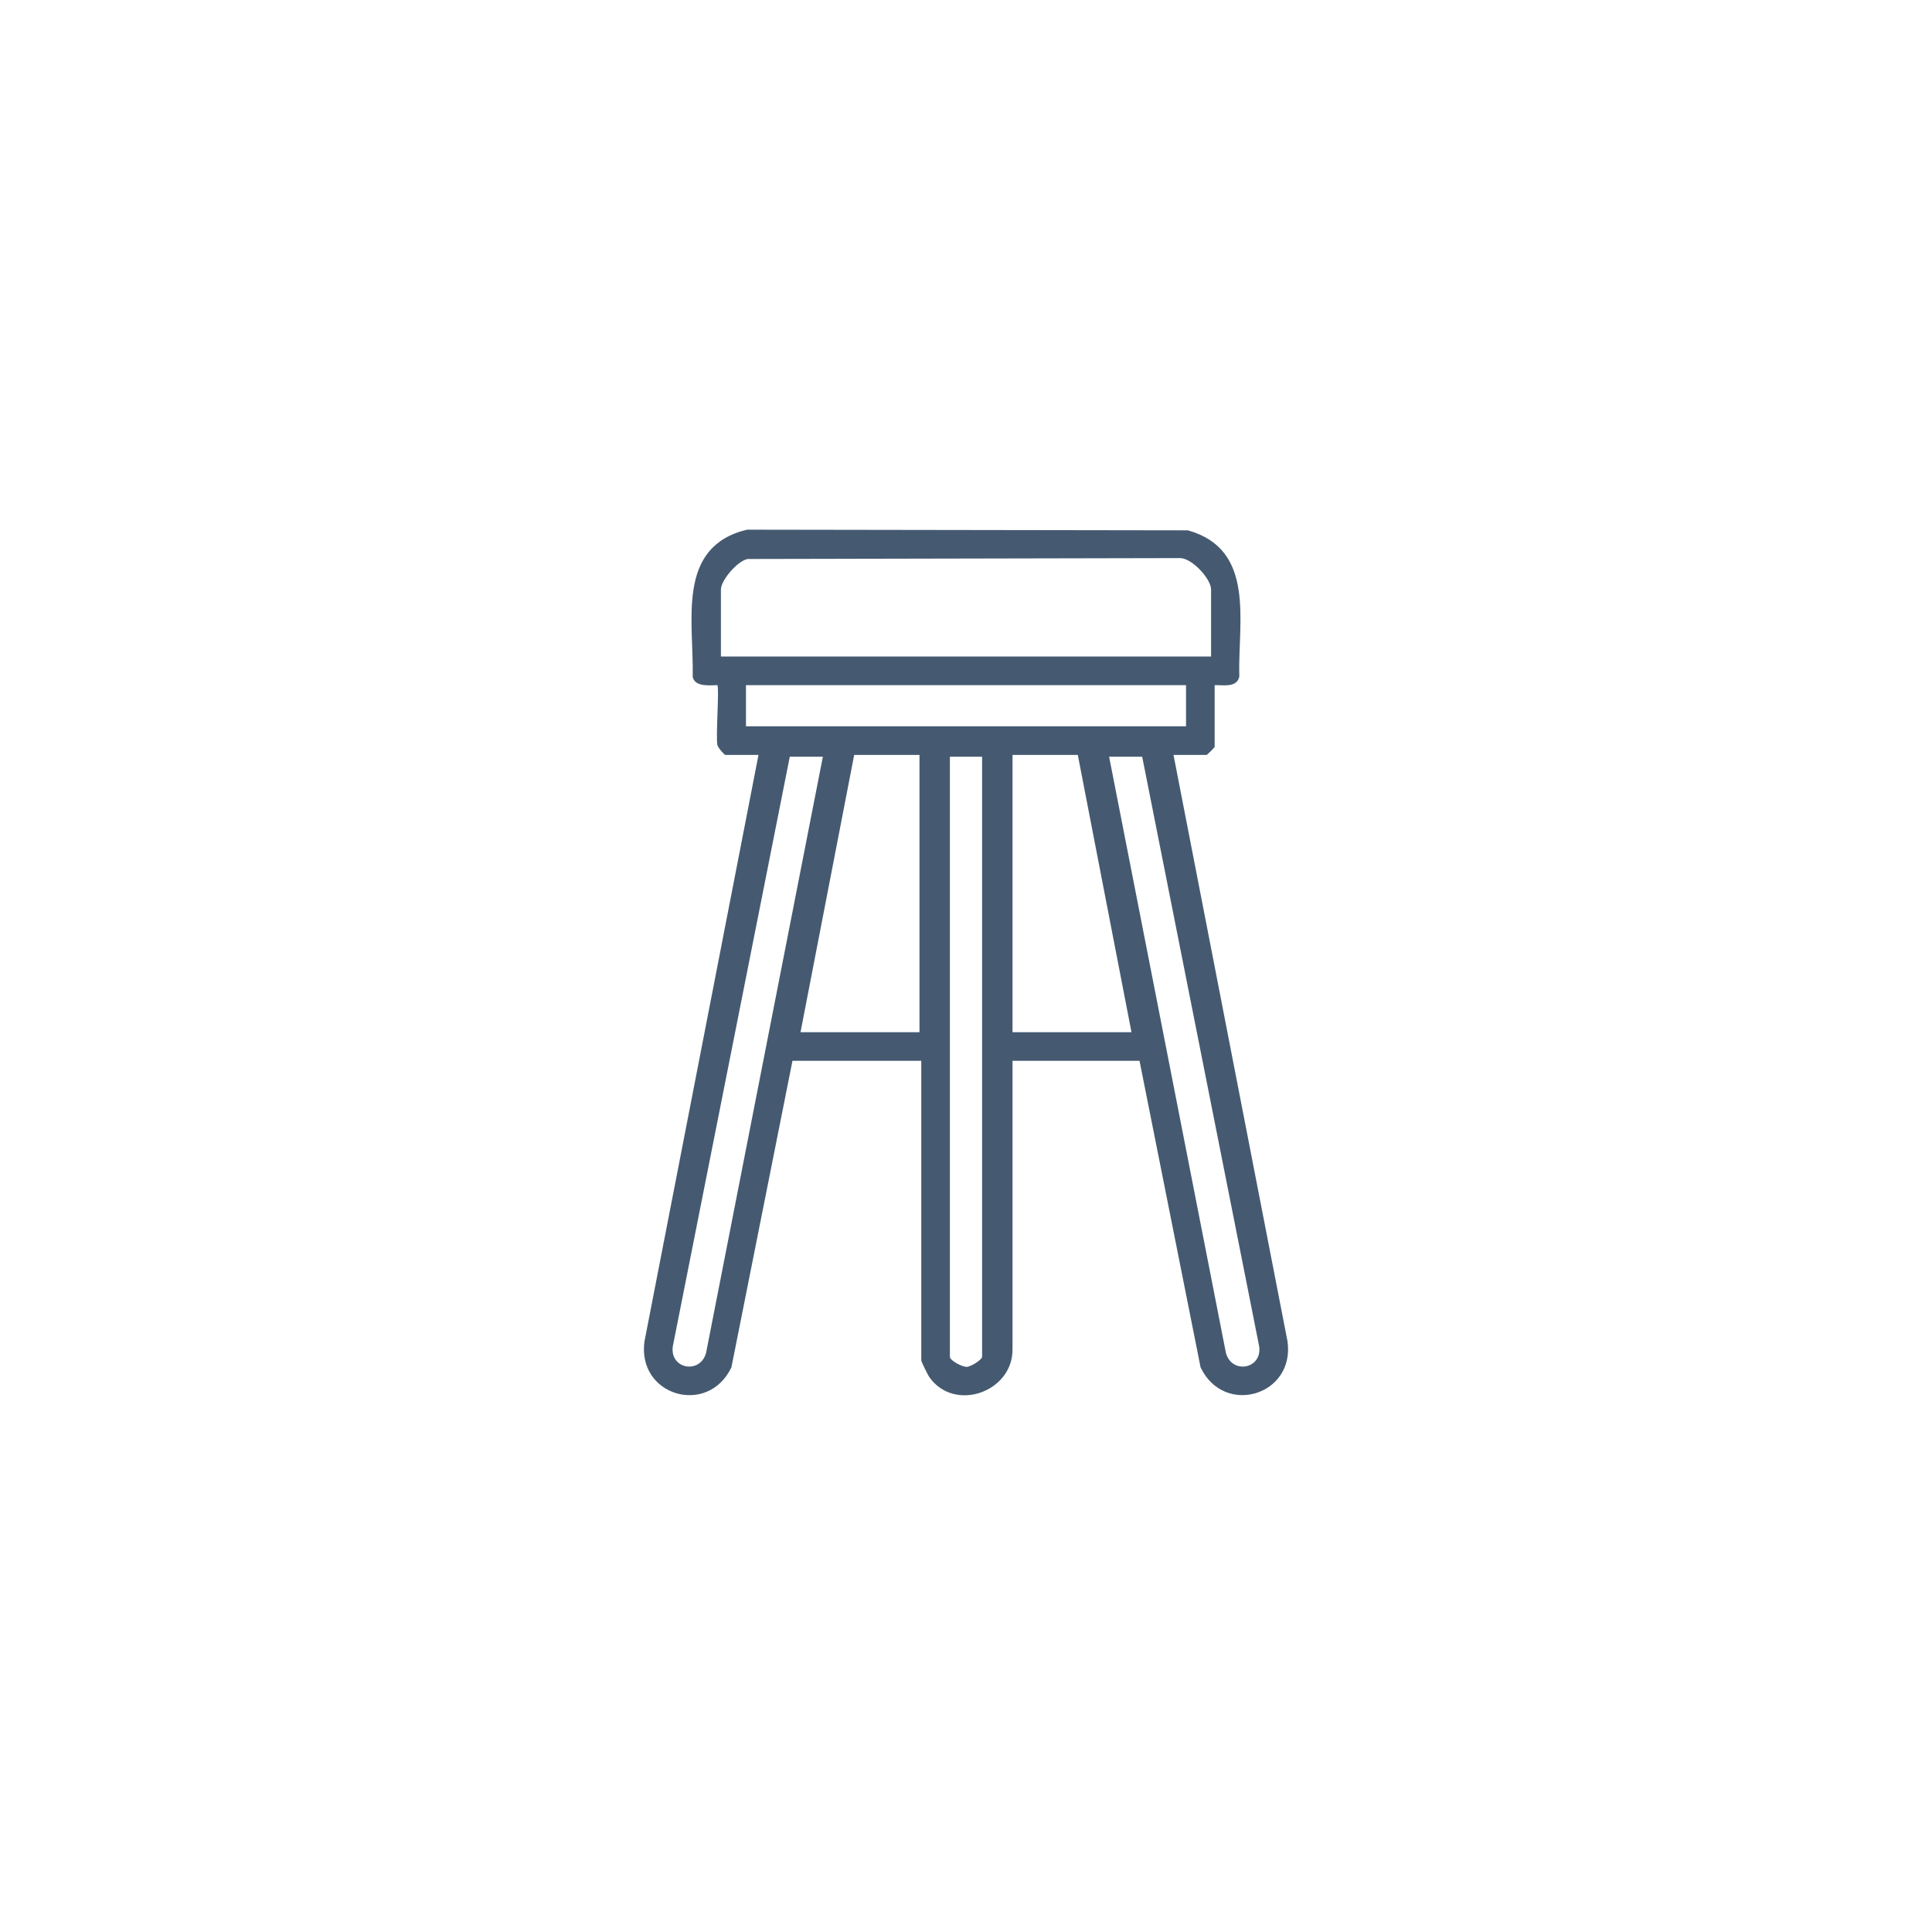
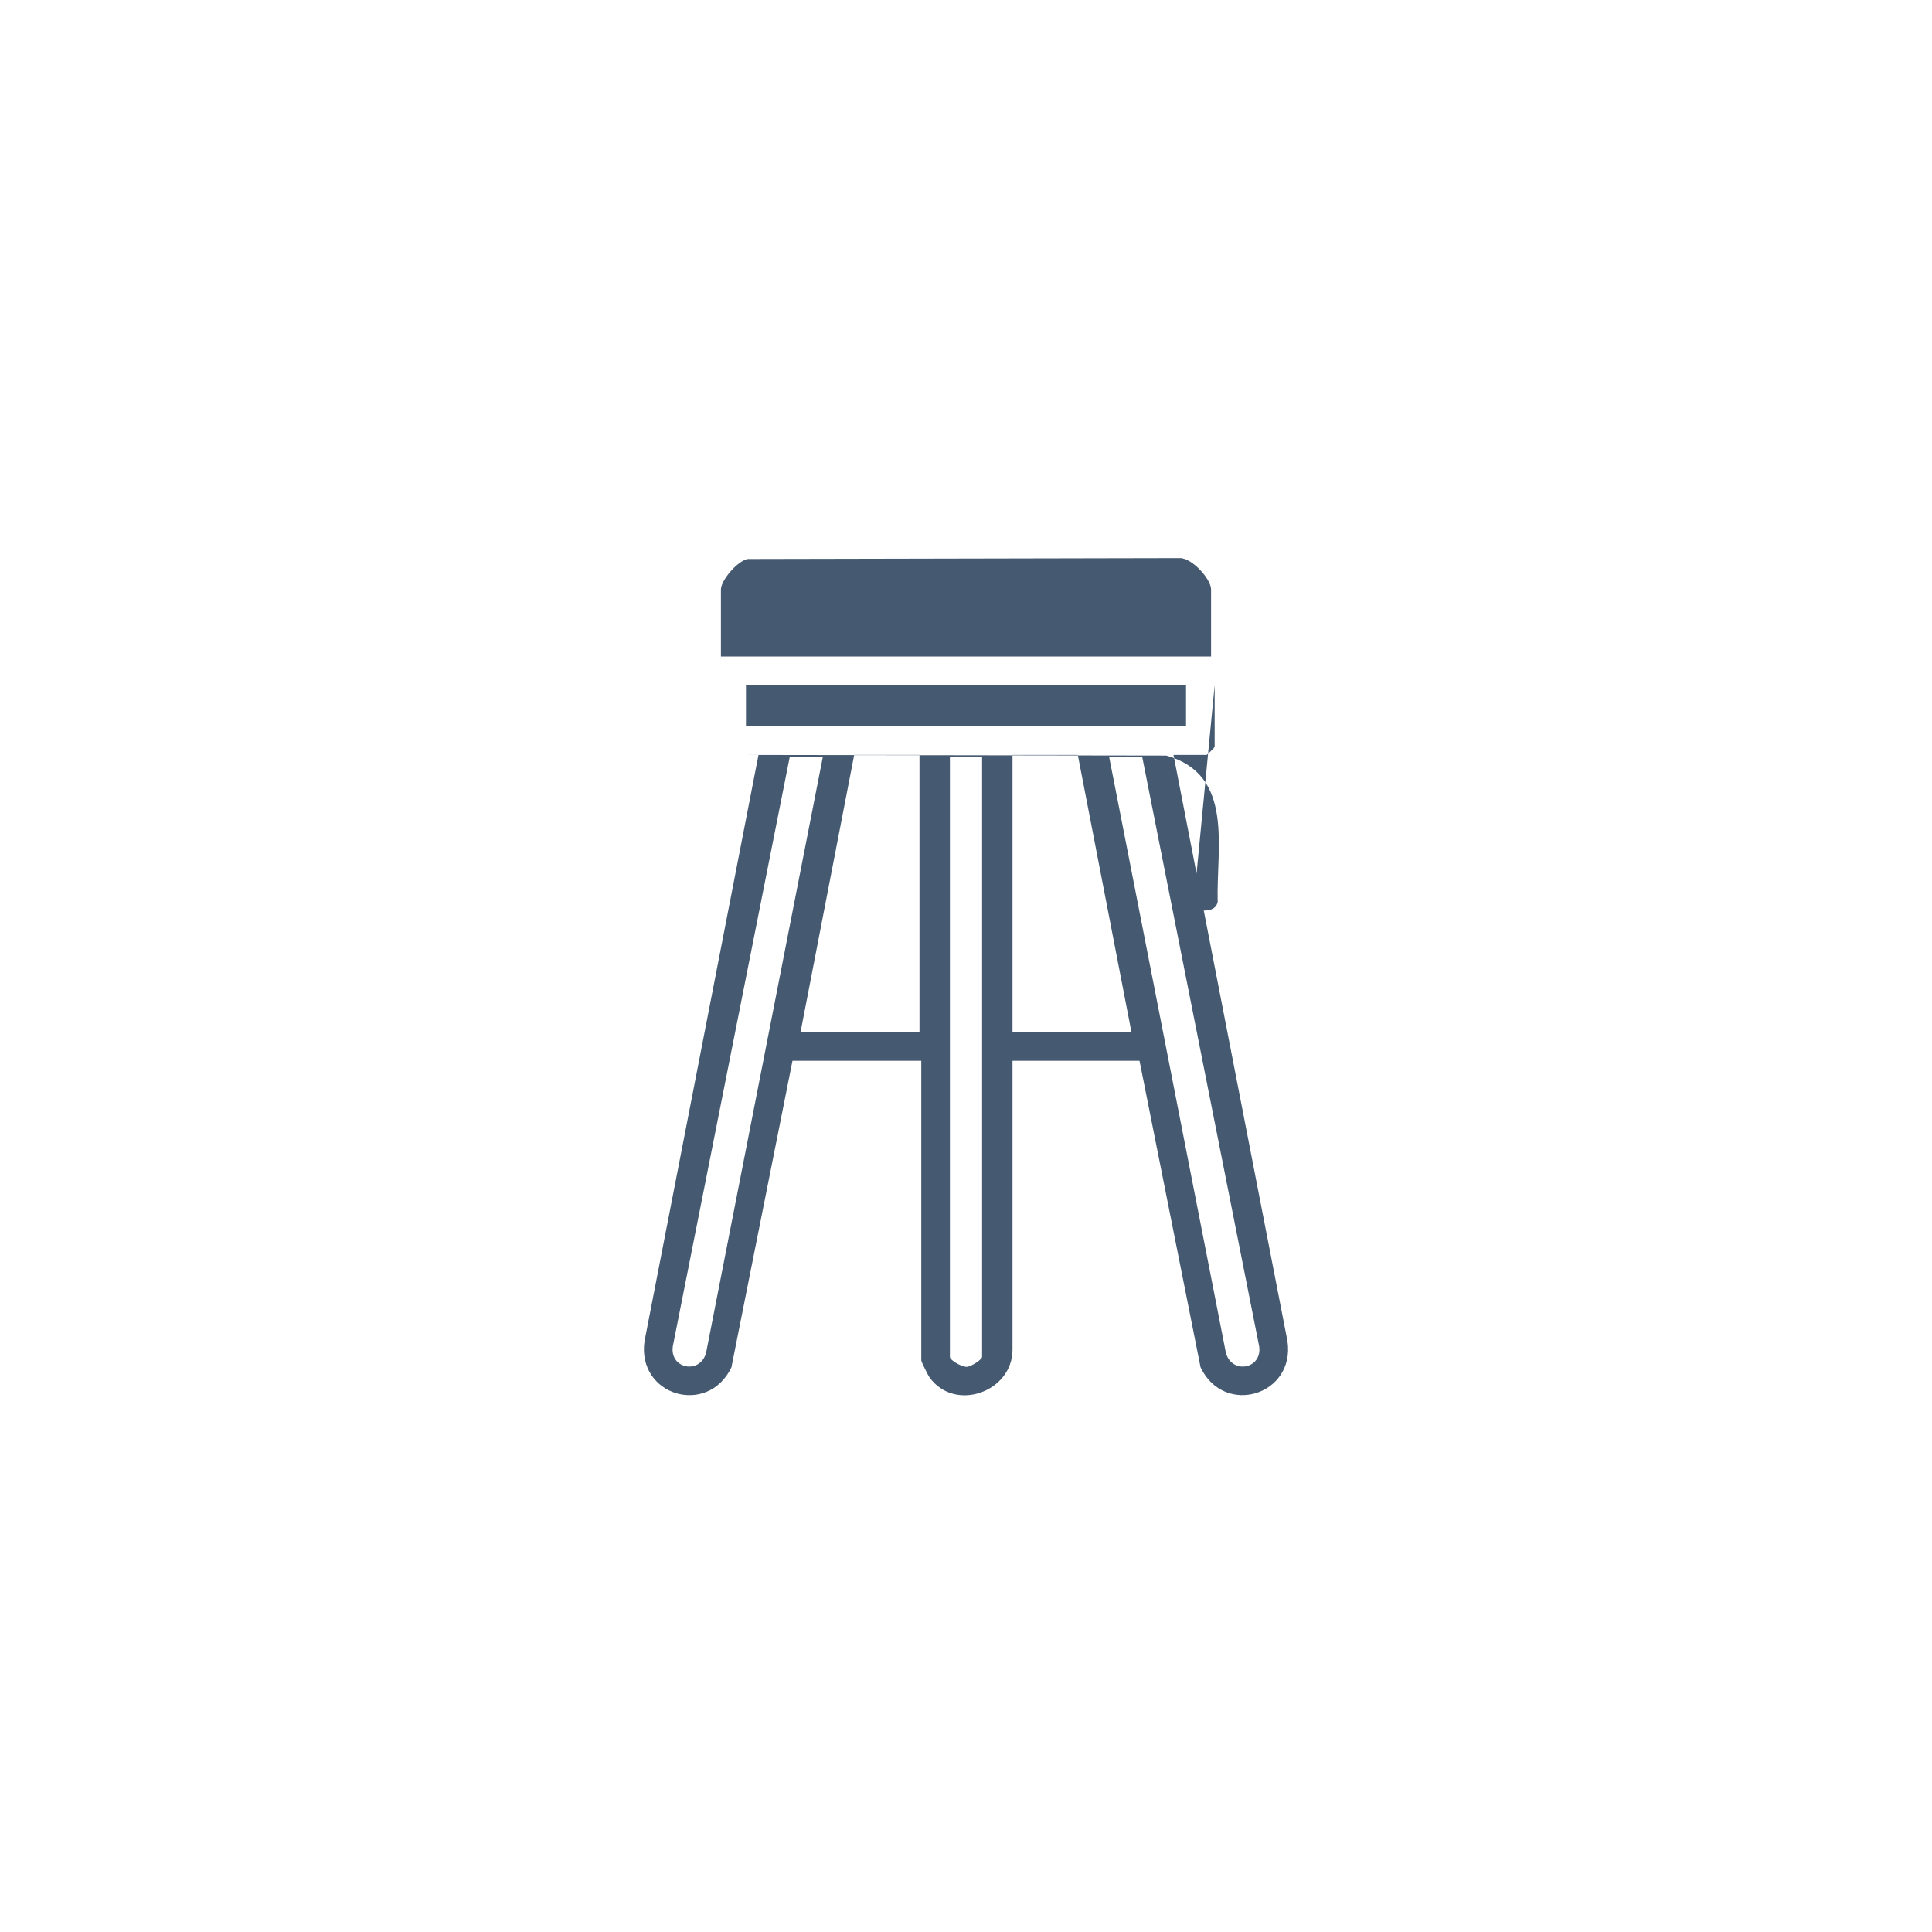
<svg xmlns="http://www.w3.org/2000/svg" id="Layer_1" version="1.1" viewBox="0 0 1080 1080">
  <defs>
    <style> .st0 { fill: #455a71; } </style>
  </defs>
-   <path class="st0" d="M679,383v34.5c0,.32-4.18,4.5-4.5,4.5h-18.5l63.72,327.77c4.34,30.28-35.42,42.21-48.59,14.59l-34.13-171.37h-71v161.5c0,23.66-32.35,35.16-46.43,15.43-.83-1.17-4.57-8.65-4.57-9.43v-167.5h-72l-34.13,171.37c-13.25,27.6-52.9,15.81-48.59-14.59l63.72-327.77h-18.5c-.57,0-4.2-4.07-4.48-5.52-.95-4.98,1.16-32.3-.02-33.48-4.55.11-12.66,1.04-13.77-4.68.67-31.04-9.46-72.69,30.35-82.23l246.46.37c38.21,10.69,27.87,51.38,28.74,81.83-1.44,6.24-8.83,4.59-13.79,4.71ZM677,367v-37.5c0-5.83-10.72-17.69-17.48-17.52l-241.55.5c-5.67,1-14.97,11.9-14.97,17.03v37.5h274ZM663,383h-246v23h246v-23ZM514,422h-36.5l-30,155h66.5v-155ZM566,577h66.5l-30-155h-36.5v155ZM460,423h-18.5l-65.4,329.64c-1.77,12.68,15.31,15.77,18.61,3.58l65.28-333.22ZM549,423h-18v335.5c0,1.94,6.74,5.69,9.48,5.57,2.33-.1,8.52-4.05,8.52-5.57v-335.5ZM620,423l65.28,333.22c3.3,12.2,20.38,9.1,18.61-3.58l-65.4-329.64h-18.5Z" />
+   <path class="st0" d="M679,383v34.5c0,.32-4.18,4.5-4.5,4.5h-18.5l63.72,327.77c4.34,30.28-35.42,42.21-48.59,14.59l-34.13-171.37h-71v161.5c0,23.66-32.35,35.16-46.43,15.43-.83-1.17-4.57-8.65-4.57-9.43v-167.5h-72l-34.13,171.37c-13.25,27.6-52.9,15.81-48.59-14.59l63.72-327.77h-18.5l246.46.37c38.21,10.69,27.87,51.38,28.74,81.83-1.44,6.24-8.83,4.59-13.79,4.71ZM677,367v-37.5c0-5.83-10.72-17.69-17.48-17.52l-241.55.5c-5.67,1-14.97,11.9-14.97,17.03v37.5h274ZM663,383h-246v23h246v-23ZM514,422h-36.5l-30,155h66.5v-155ZM566,577h66.5l-30-155h-36.5v155ZM460,423h-18.5l-65.4,329.64c-1.77,12.68,15.31,15.77,18.61,3.58l65.28-333.22ZM549,423h-18v335.5c0,1.94,6.74,5.69,9.48,5.57,2.33-.1,8.52-4.05,8.52-5.57v-335.5ZM620,423l65.28,333.22c3.3,12.2,20.38,9.1,18.61-3.58l-65.4-329.64h-18.5Z" />
</svg>